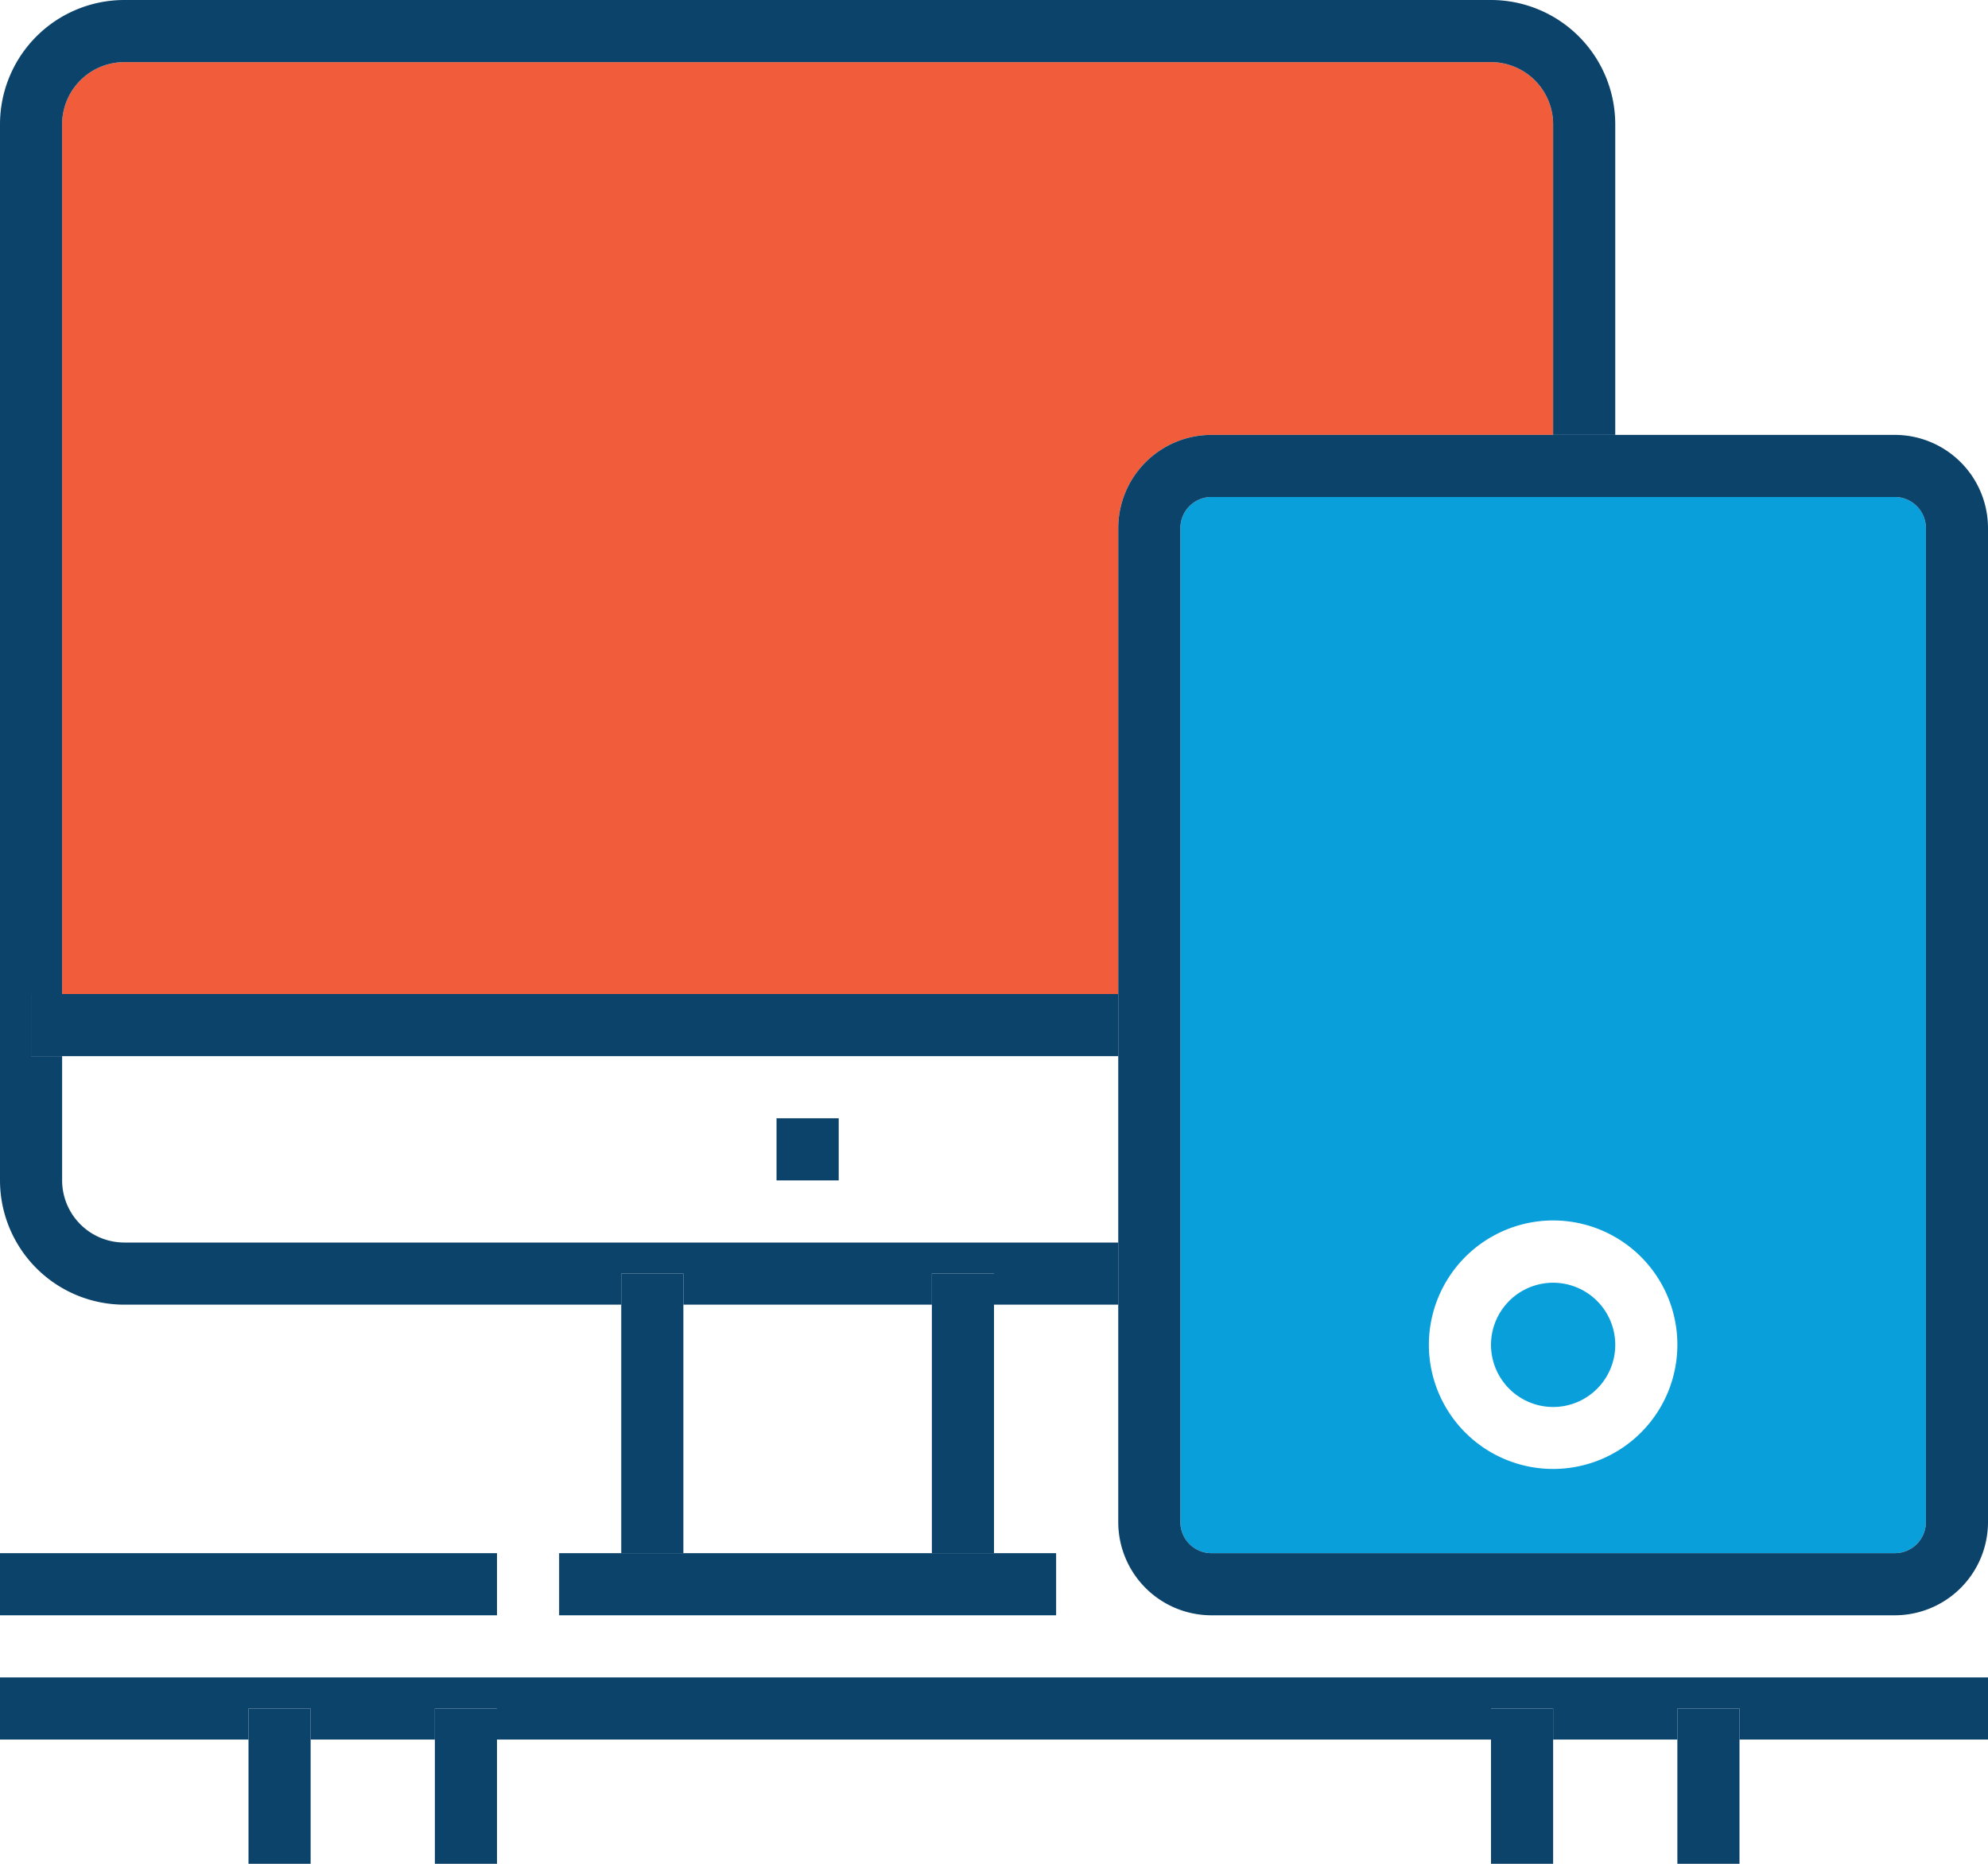
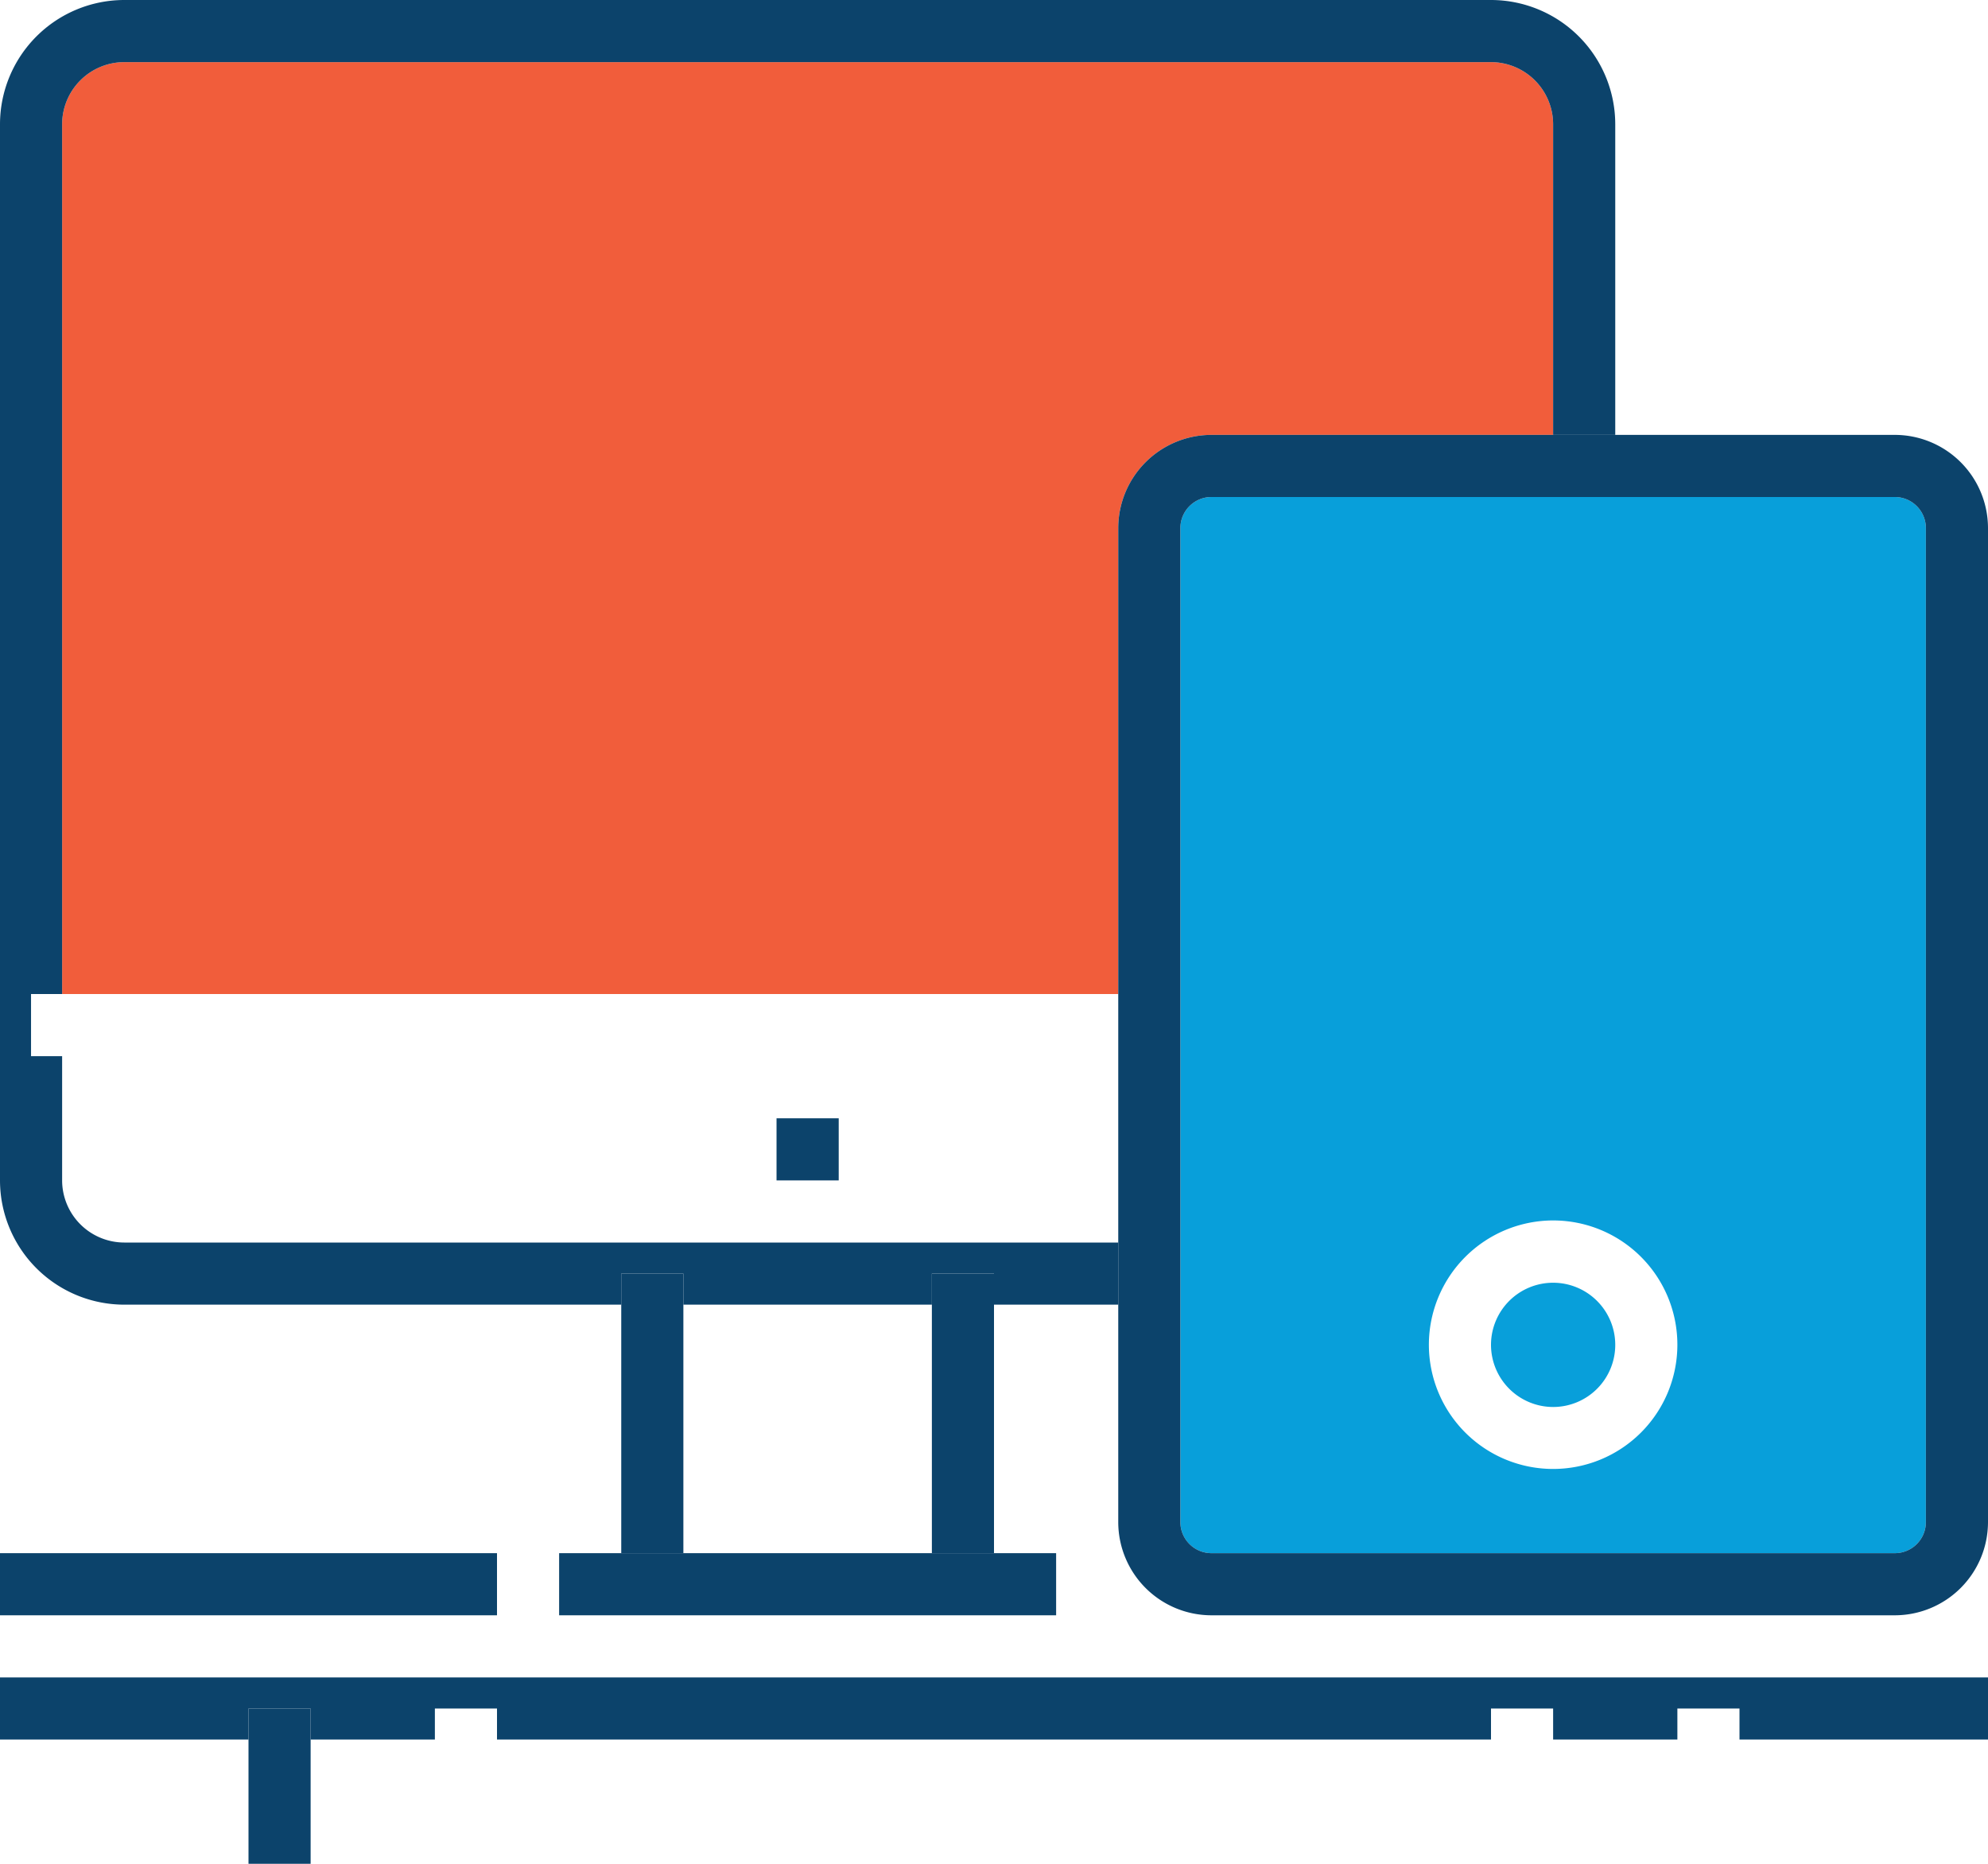
<svg xmlns="http://www.w3.org/2000/svg" data-name="Desktop Computer" viewBox="0 0 360 337.5">
  <defs>
    <style>.cls-orange{fill:#f15d3b;}.cls-aqua{fill:#089fda;}.cls-d-blue{fill:#0c436b;}</style>
  </defs>
  <path class="cls-orange" d="M598.5-.37a16.9,16.9,0,0,1,16.88-16.88h61.87V-73.5A11.27,11.27,0,0,0,666-84.75H418.5A11.27,11.27,0,0,0,407.25-73.5V84H598.5V-.37Z" transform="translate(-396 96)" />
  <path class="cls-aqua" d="M609.75-.37v180a5.63,5.63,0,0,0,5.63,5.62H739.13a5.62,5.62,0,0,0,5.62-5.62V-.37A5.63,5.63,0,0,0,739.13-6H615.38a5.63,5.63,0,0,0-5.63,5.63ZM677.25,125a22.5,22.5,0,1,1-22.5,22.5,22.53,22.53,0,0,1,22.5-22.5Z" transform="translate(-396 96)" />
-   <path class="cls-aqua" d="M677.25,158.78A11.25,11.25,0,1,0,666,147.52a11.27,11.27,0,0,0,11.25,11.26Z" transform="translate(-396 96)" />
+   <path class="cls-aqua" d="M677.25,158.78A11.25,11.25,0,1,0,666,147.52a11.27,11.27,0,0,0,11.25,11.26" transform="translate(-396 96)" />
  <path class="cls-d-blue" d="M396,117.75a22.52,22.52,0,0,0,22.5,22.5h90v-5.63h11.25v5.63h45v-5.63H576v5.63h22.5V129h-180a11.27,11.27,0,0,1-11.25-11.25V95.25h-5.63V84h5.63V-73.5A11.27,11.27,0,0,1,418.5-84.75H666A11.27,11.27,0,0,1,677.25-73.5v56.25H688.5V-73.5A22.52,22.52,0,0,0,666-96H418.5A22.52,22.52,0,0,0,396-73.5V117.75Z" transform="translate(-396 96)" />
  <polygon class="cls-d-blue" points="168.75 230.62 168.75 236.25 168.75 281.25 180 281.25 180 236.25 180 230.62 168.75 230.62 168.75 230.62" />
  <polygon class="cls-d-blue" points="123.75 236.25 123.75 230.62 112.5 230.62 112.5 236.25 112.5 281.25 123.75 281.25 123.75 236.25 123.75 236.25" />
  <polygon class="cls-d-blue" points="0 292.5 90 292.5 90 281.25 0 281.25 0 292.5 0 292.5" />
-   <polygon class="cls-d-blue" points="202.5 180 11.25 180 5.62 180 5.62 185.63 5.62 191.25 11.25 191.25 202.5 191.25 202.5 180 202.5 180" />
  <polygon class="cls-d-blue" points="140.62 202.5 140.62 213.75 151.88 213.75 151.88 202.5 140.62 202.5 140.62 202.5" />
  <path class="cls-d-blue" d="M677.25-17.25H615.38A16.9,16.9,0,0,0,598.5-.37v180a16.89,16.89,0,0,0,16.88,16.87H739.13A16.89,16.89,0,0,0,756,179.63V-.37a16.89,16.89,0,0,0-16.87-16.88H677.25ZM744.75-.37v180a5.62,5.62,0,0,1-5.62,5.62H615.38a5.63,5.63,0,0,1-5.63-5.62V-.37A5.63,5.63,0,0,1,615.38-6H739.13a5.63,5.63,0,0,1,5.62,5.63Z" transform="translate(-396 96)" />
  <polygon class="cls-d-blue" points="0 315 45 315 45 309.38 56.25 309.38 56.25 315 78.75 315 78.75 309.38 90 309.38 90 315 270 315 270 309.38 281.25 309.38 281.25 315 303.75 315 303.75 309.38 315 309.38 315 315 360 315 360 303.75 0 303.75 0 315 0 315" />
  <polygon class="cls-d-blue" points="45 309.38 45 315 45 337.5 56.25 337.5 56.25 315 56.25 309.38 45 309.38 45 309.38" />
-   <polygon class="cls-d-blue" points="78.75 309.38 78.75 315 78.75 337.5 90 337.5 90 315 90 309.38 78.75 309.38 78.75 309.38" />
-   <polygon class="cls-d-blue" points="270 309.38 270 315 270 337.5 281.25 337.5 281.25 315 281.25 309.38 270 309.38 270 309.38" />
-   <polygon class="cls-d-blue" points="303.75 309.38 303.75 315 303.75 337.5 315 337.5 315 315 315 309.38 303.75 309.38 303.75 309.38" />
  <polygon class="cls-d-blue" points="123.75 281.25 112.5 281.25 101.25 281.25 101.25 292.5 191.25 292.5 191.25 281.25 180 281.25 168.75 281.25 123.75 281.25 123.75 281.25" />
</svg>